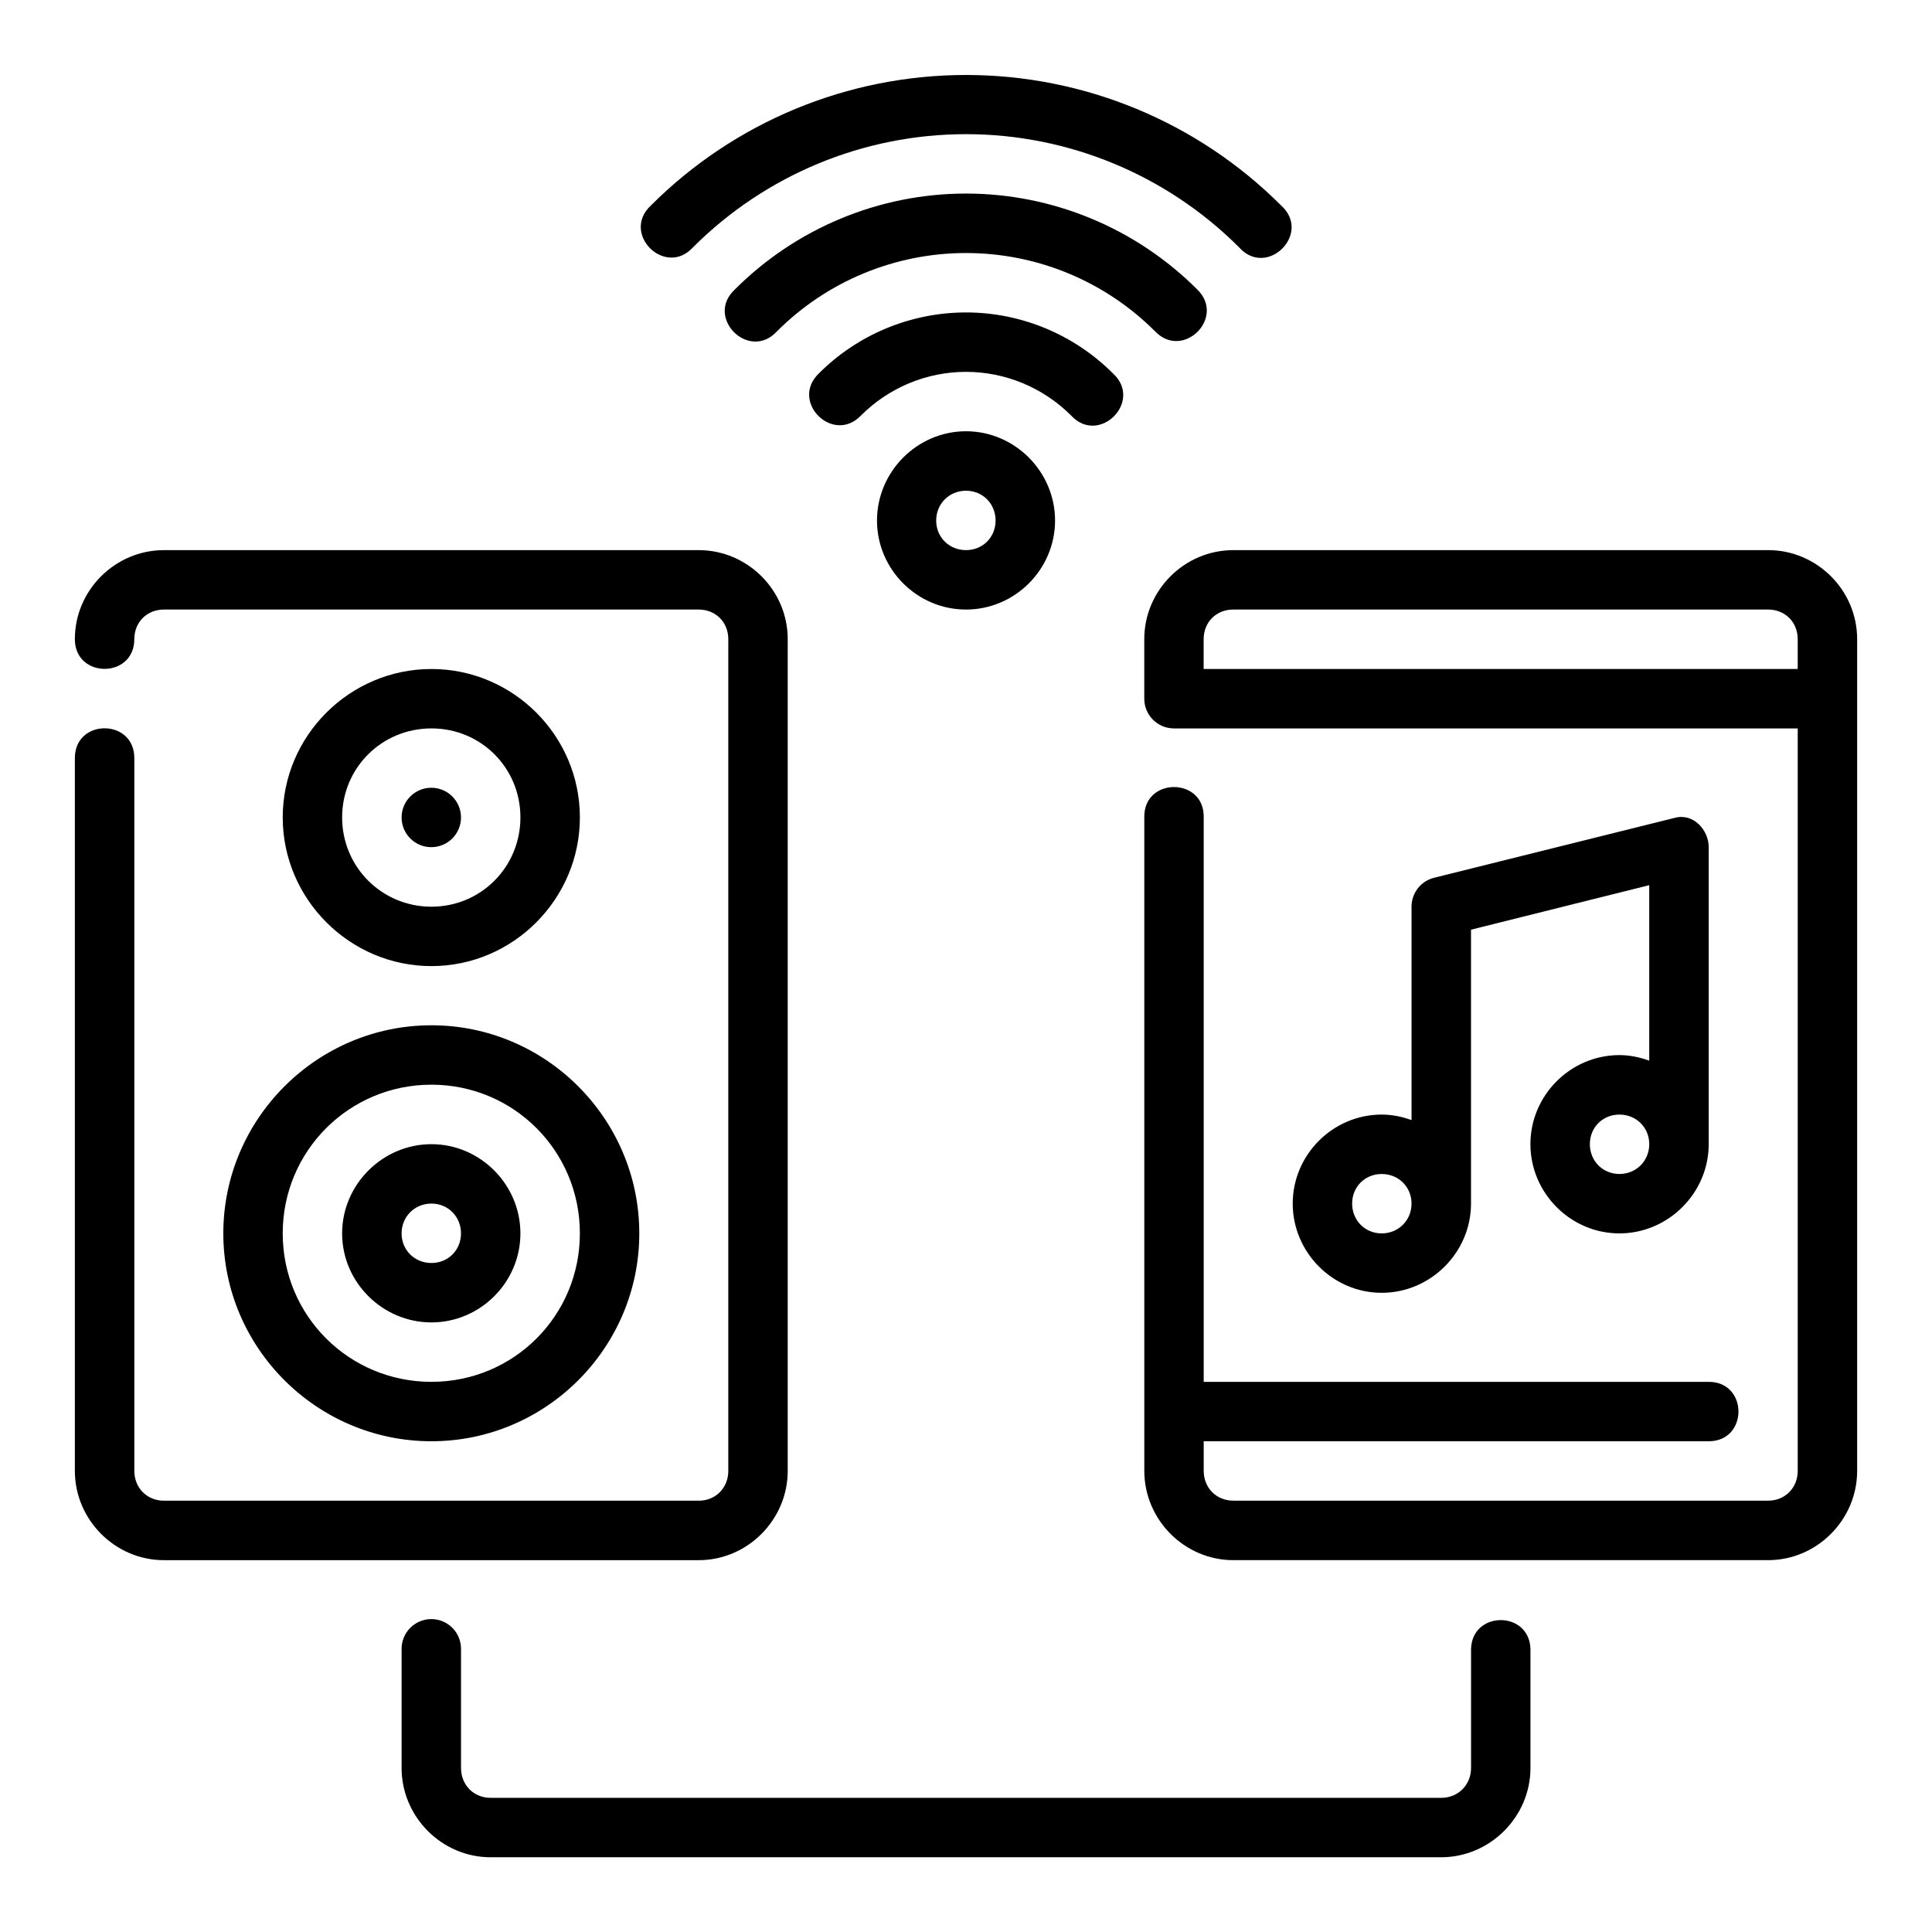
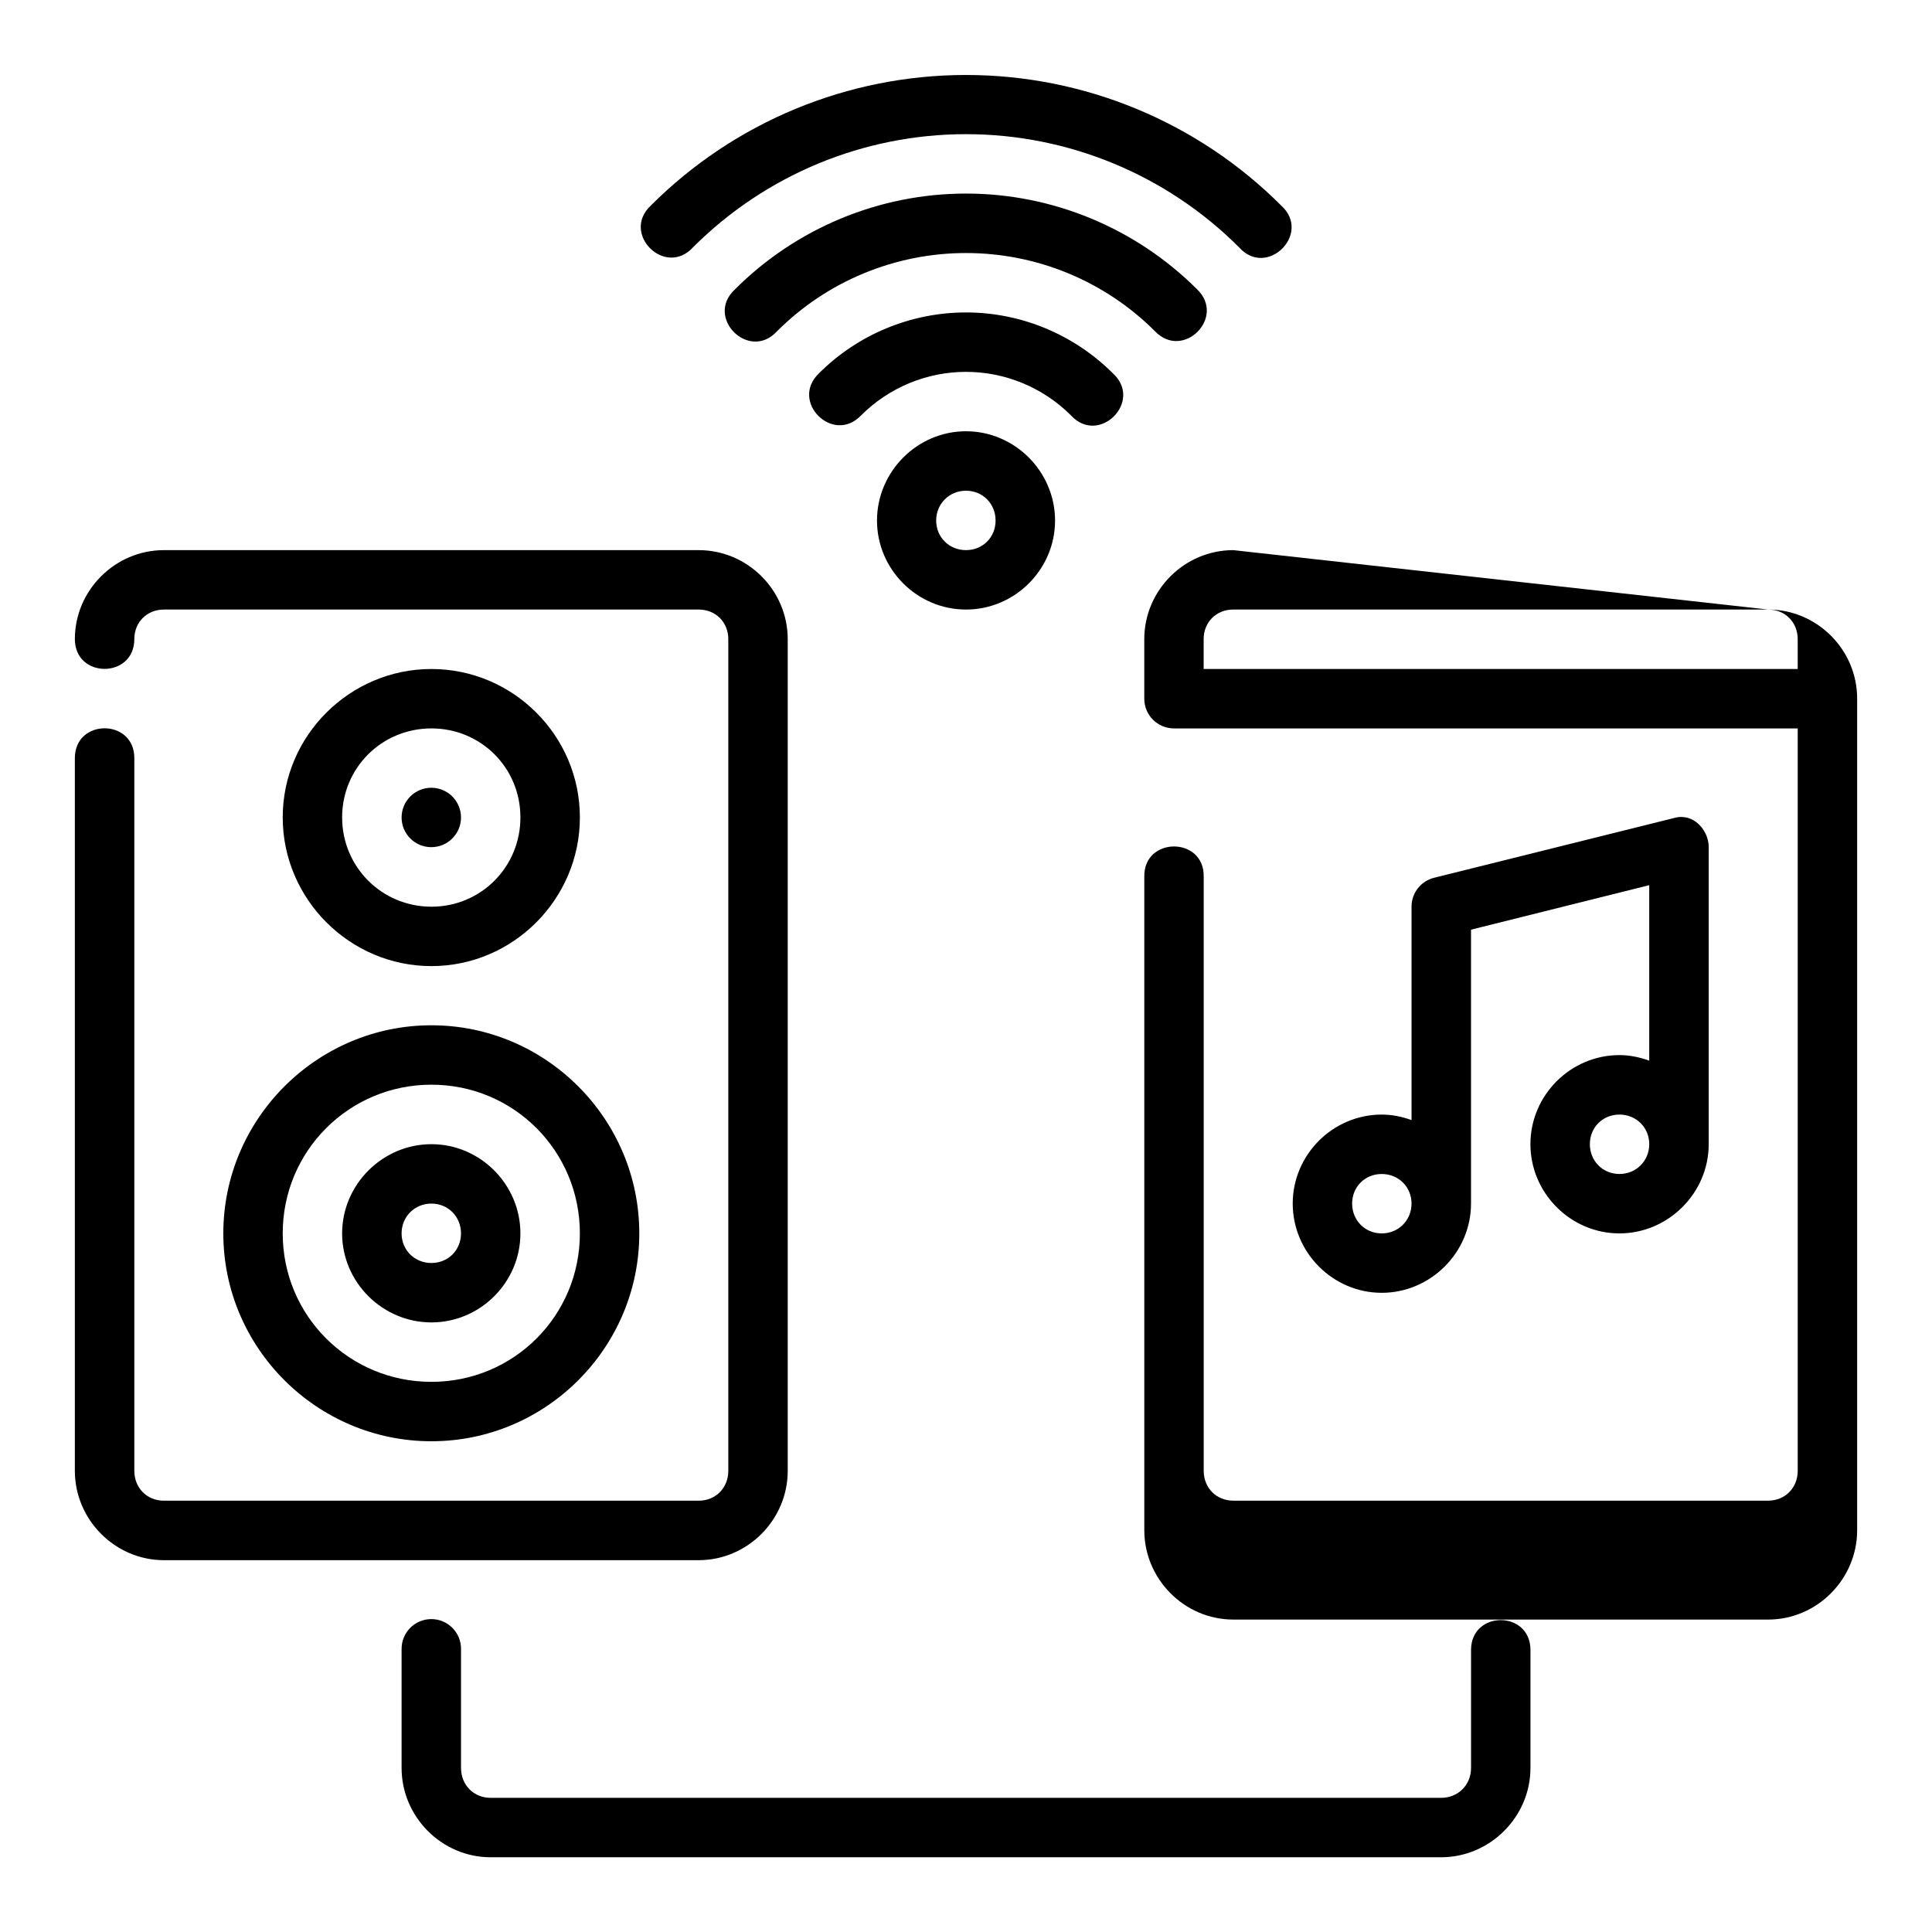
<svg xmlns="http://www.w3.org/2000/svg" fill="#000000" width="800px" height="800px" version="1.1" viewBox="144 144 512 512">
-   <path d="m400 163.87c-31.316 0-61.359 12.434-83.5 34.578-8.035 7.438 3.781 19.172 11.164 11.086 19.195-19.195 45.195-29.98 72.34-29.98 27.145 0 53.16 10.789 72.355 29.98 7.375 8.301 19.406-3.664 11.148-11.086-22.141-22.141-52.188-34.578-83.5-34.578zm0 31.426c-22.965 0-45 9.16-61.238 25.398-8.051 7.426 3.754 19.18 11.148 11.102 13.289-13.289 31.297-20.742 50.094-20.742 18.793 0 36.805 7.453 50.094 20.742 7.398 7.746 18.867-3.66 11.164-11.102-16.238-16.234-38.293-25.398-61.254-25.398zm0 31.504c-14.613 0-28.66 5.824-38.992 16.16-7.758 7.441 3.734 18.914 11.164 11.148 7.383-7.387 17.387-11.562 27.828-11.562s20.461 4.18 27.844 11.562c7.426 8.047 19.18-3.754 11.102-11.148-10.332-10.328-24.336-16.16-38.945-16.16zm0 31.488c-12.949 0-23.586 10.711-23.586 23.664 0 12.949 10.637 23.586 23.586 23.586s23.602-10.637 23.602-23.586-10.652-23.664-23.602-23.664zm0 15.758c4.441 0 7.84 3.461 7.84 7.902 0 4.441-3.402 7.84-7.84 7.84-4.441 0-7.902-3.402-7.902-7.84 0-4.441 3.461-7.902 7.902-7.902zm-212.56 15.746c-12.945 0-23.602 10.637-23.602 23.586 0 10.508 15.758 10.508 15.758 0 0-4.496 3.344-7.84 7.84-7.84h141.73c4.496 0 7.84 3.344 7.84 7.84v220.42c0 4.496-3.344 7.902-7.84 7.902h-141.73c-4.496 0-7.84-3.406-7.84-7.902v-188.91c0-10.508-15.758-10.508-15.758 0v188.91c0 12.945 10.652 23.664 23.602 23.664h141.73c12.945 0 23.586-10.715 23.586-23.664v-220.42c0-12.945-10.637-23.586-23.586-23.586zm283.39 0c-12.945 0-23.586 10.637-23.586 23.586v15.758c-0.016 4.348 3.492 7.887 7.84 7.902h165.33v196.75c0 4.496-3.344 7.902-7.84 7.902h-141.74c-4.496 0-7.84-3.406-7.84-7.902v-7.84h133.84c10.5 0 10.5-15.746 0-15.746h-133.84v-149.58c0.238-10.73-15.98-10.73-15.742 0v173.17c0 12.945 10.637 23.664 23.586 23.664h141.74c12.945 0 23.586-10.715 23.586-23.664v-220.42c0-12.945-10.637-23.586-23.586-23.586zm0 15.742h141.74c4.496 0 7.84 3.344 7.84 7.84v7.918h-157.43v-7.918c0-4.496 3.344-7.84 7.84-7.84zm-212.5 15.758c-21.645 0-39.406 17.684-39.406 39.328 0 21.645 17.762 39.406 39.406 39.406 21.645 0 39.344-17.762 39.344-39.406 0-21.645-17.699-39.328-39.344-39.328zm0 15.742c13.137 0 23.586 10.449 23.586 23.586 0 13.137-10.449 23.664-23.586 23.664-13.137 0-23.664-10.527-23.664-23.664 0-13.137 10.527-23.586 23.664-23.586zm-0.031 15.73c-4.348 0-7.871 3.523-7.871 7.871 0 4.348 3.523 7.871 7.871 7.871 4.348 0 7.871-3.523 7.871-7.871 0-4.348-3.523-7.871-7.871-7.871zm265.77 23.848c-3.523 0.867-6 4.027-5.996 7.656v56.566c-2.484-0.895-5.125-1.461-7.902-1.461-12.949 0-23.586 10.637-23.586 23.586s10.637 23.648 23.586 23.648c12.949 0 23.664-10.695 23.664-23.648v-72.586l47.23-11.793v46.508c-2.484-0.895-5.125-1.477-7.902-1.477-12.949 0-23.586 10.652-23.586 23.602 0 12.949 10.637 23.648 23.586 23.648s23.664-10.695 23.664-23.648v-78.691c0.02-4.469-4-9.125-8.988-7.789zm-265.74 39.098c-30.34 0-55.148 24.809-55.148 55.148 0 30.34 24.809 55.09 55.148 55.09 30.34 0 55.09-24.75 55.09-55.09 0-30.34-24.75-55.148-55.09-55.148zm0 15.742c21.832 0 39.344 17.574 39.344 39.406s-17.512 39.344-39.344 39.344c-21.832 0-39.406-17.512-39.406-39.344s17.574-39.406 39.406-39.406zm314.84 23.664c-4.441 0-7.84-3.461-7.84-7.902 0-4.441 3.402-7.84 7.84-7.84 4.441 0 7.902 3.402 7.902 7.863-0.023 4.441-3.477 7.879-7.902 7.879zm-314.84-7.898c-12.949 0-23.664 10.695-23.664 23.648 0 12.949 10.711 23.586 23.664 23.586 12.949 0 23.586-10.637 23.586-23.586s-10.637-23.648-23.586-23.648zm251.84 7.902c4.441 0 7.902 3.402 7.902 7.84 0 4.441-3.461 7.902-7.902 7.902-4.441 0-7.84-3.461-7.84-7.902 0-4.441 3.402-7.84 7.84-7.84zm-251.84 7.84c4.441 0 7.84 3.461 7.84 7.902s-3.402 7.84-7.84 7.84c-4.441 0-7.902-3.402-7.902-7.84 0-4.441 3.461-7.902 7.902-7.902zm-7.902 118.08v31.488c0 12.945 10.637 23.664 23.586 23.664h251.91c12.945 0 23.664-10.715 23.664-23.664v-31.488c-0.23-10.266-15.516-10.266-15.742 0v31.488c0 4.496-3.422 7.918-7.918 7.918h-251.91c-4.496 0-7.84-3.422-7.84-7.918v-31.488c0.051-4.445-3.582-8.051-8.027-7.965-4.324 0.09-7.769 3.641-7.719 7.965z" />
+   <path d="m400 163.87c-31.316 0-61.359 12.434-83.5 34.578-8.035 7.438 3.781 19.172 11.164 11.086 19.195-19.195 45.195-29.98 72.34-29.98 27.145 0 53.16 10.789 72.355 29.98 7.375 8.301 19.406-3.664 11.148-11.086-22.141-22.141-52.188-34.578-83.5-34.578zm0 31.426c-22.965 0-45 9.16-61.238 25.398-8.051 7.426 3.754 19.18 11.148 11.102 13.289-13.289 31.297-20.742 50.094-20.742 18.793 0 36.805 7.453 50.094 20.742 7.398 7.746 18.867-3.66 11.164-11.102-16.238-16.234-38.293-25.398-61.254-25.398zm0 31.504c-14.613 0-28.66 5.824-38.992 16.16-7.758 7.441 3.734 18.914 11.164 11.148 7.383-7.387 17.387-11.562 27.828-11.562s20.461 4.18 27.844 11.562c7.426 8.047 19.18-3.754 11.102-11.148-10.332-10.328-24.336-16.16-38.945-16.16zm0 31.488c-12.949 0-23.586 10.711-23.586 23.664 0 12.949 10.637 23.586 23.586 23.586s23.602-10.637 23.602-23.586-10.652-23.664-23.602-23.664zm0 15.758c4.441 0 7.84 3.461 7.84 7.902 0 4.441-3.402 7.84-7.84 7.84-4.441 0-7.902-3.402-7.902-7.84 0-4.441 3.461-7.902 7.902-7.902zm-212.56 15.746c-12.945 0-23.602 10.637-23.602 23.586 0 10.508 15.758 10.508 15.758 0 0-4.496 3.344-7.84 7.84-7.84h141.73c4.496 0 7.84 3.344 7.84 7.84v220.42c0 4.496-3.344 7.902-7.84 7.902h-141.73c-4.496 0-7.84-3.406-7.84-7.902v-188.91c0-10.508-15.758-10.508-15.758 0v188.91c0 12.945 10.652 23.664 23.602 23.664h141.73c12.945 0 23.586-10.715 23.586-23.664v-220.42c0-12.945-10.637-23.586-23.586-23.586zm283.39 0c-12.945 0-23.586 10.637-23.586 23.586v15.758c-0.016 4.348 3.492 7.887 7.84 7.902h165.33v196.75c0 4.496-3.344 7.902-7.84 7.902h-141.74c-4.496 0-7.84-3.406-7.84-7.902v-7.84h133.84h-133.84v-149.58c0.238-10.73-15.98-10.73-15.742 0v173.17c0 12.945 10.637 23.664 23.586 23.664h141.74c12.945 0 23.586-10.715 23.586-23.664v-220.42c0-12.945-10.637-23.586-23.586-23.586zm0 15.742h141.74c4.496 0 7.84 3.344 7.84 7.84v7.918h-157.43v-7.918c0-4.496 3.344-7.84 7.84-7.84zm-212.5 15.758c-21.645 0-39.406 17.684-39.406 39.328 0 21.645 17.762 39.406 39.406 39.406 21.645 0 39.344-17.762 39.344-39.406 0-21.645-17.699-39.328-39.344-39.328zm0 15.742c13.137 0 23.586 10.449 23.586 23.586 0 13.137-10.449 23.664-23.586 23.664-13.137 0-23.664-10.527-23.664-23.664 0-13.137 10.527-23.586 23.664-23.586zm-0.031 15.73c-4.348 0-7.871 3.523-7.871 7.871 0 4.348 3.523 7.871 7.871 7.871 4.348 0 7.871-3.523 7.871-7.871 0-4.348-3.523-7.871-7.871-7.871zm265.77 23.848c-3.523 0.867-6 4.027-5.996 7.656v56.566c-2.484-0.895-5.125-1.461-7.902-1.461-12.949 0-23.586 10.637-23.586 23.586s10.637 23.648 23.586 23.648c12.949 0 23.664-10.695 23.664-23.648v-72.586l47.23-11.793v46.508c-2.484-0.895-5.125-1.477-7.902-1.477-12.949 0-23.586 10.652-23.586 23.602 0 12.949 10.637 23.648 23.586 23.648s23.664-10.695 23.664-23.648v-78.691c0.02-4.469-4-9.125-8.988-7.789zm-265.74 39.098c-30.34 0-55.148 24.809-55.148 55.148 0 30.34 24.809 55.09 55.148 55.09 30.34 0 55.09-24.75 55.09-55.09 0-30.34-24.75-55.148-55.09-55.148zm0 15.742c21.832 0 39.344 17.574 39.344 39.406s-17.512 39.344-39.344 39.344c-21.832 0-39.406-17.512-39.406-39.344s17.574-39.406 39.406-39.406zm314.84 23.664c-4.441 0-7.84-3.461-7.84-7.902 0-4.441 3.402-7.84 7.84-7.84 4.441 0 7.902 3.402 7.902 7.863-0.023 4.441-3.477 7.879-7.902 7.879zm-314.84-7.898c-12.949 0-23.664 10.695-23.664 23.648 0 12.949 10.711 23.586 23.664 23.586 12.949 0 23.586-10.637 23.586-23.586s-10.637-23.648-23.586-23.648zm251.84 7.902c4.441 0 7.902 3.402 7.902 7.84 0 4.441-3.461 7.902-7.902 7.902-4.441 0-7.84-3.461-7.84-7.902 0-4.441 3.402-7.84 7.84-7.84zm-251.84 7.84c4.441 0 7.84 3.461 7.84 7.902s-3.402 7.84-7.84 7.84c-4.441 0-7.902-3.402-7.902-7.84 0-4.441 3.461-7.902 7.902-7.902zm-7.902 118.08v31.488c0 12.945 10.637 23.664 23.586 23.664h251.91c12.945 0 23.664-10.715 23.664-23.664v-31.488c-0.23-10.266-15.516-10.266-15.742 0v31.488c0 4.496-3.422 7.918-7.918 7.918h-251.91c-4.496 0-7.84-3.422-7.84-7.918v-31.488c0.051-4.445-3.582-8.051-8.027-7.965-4.324 0.09-7.769 3.641-7.719 7.965z" />
</svg>